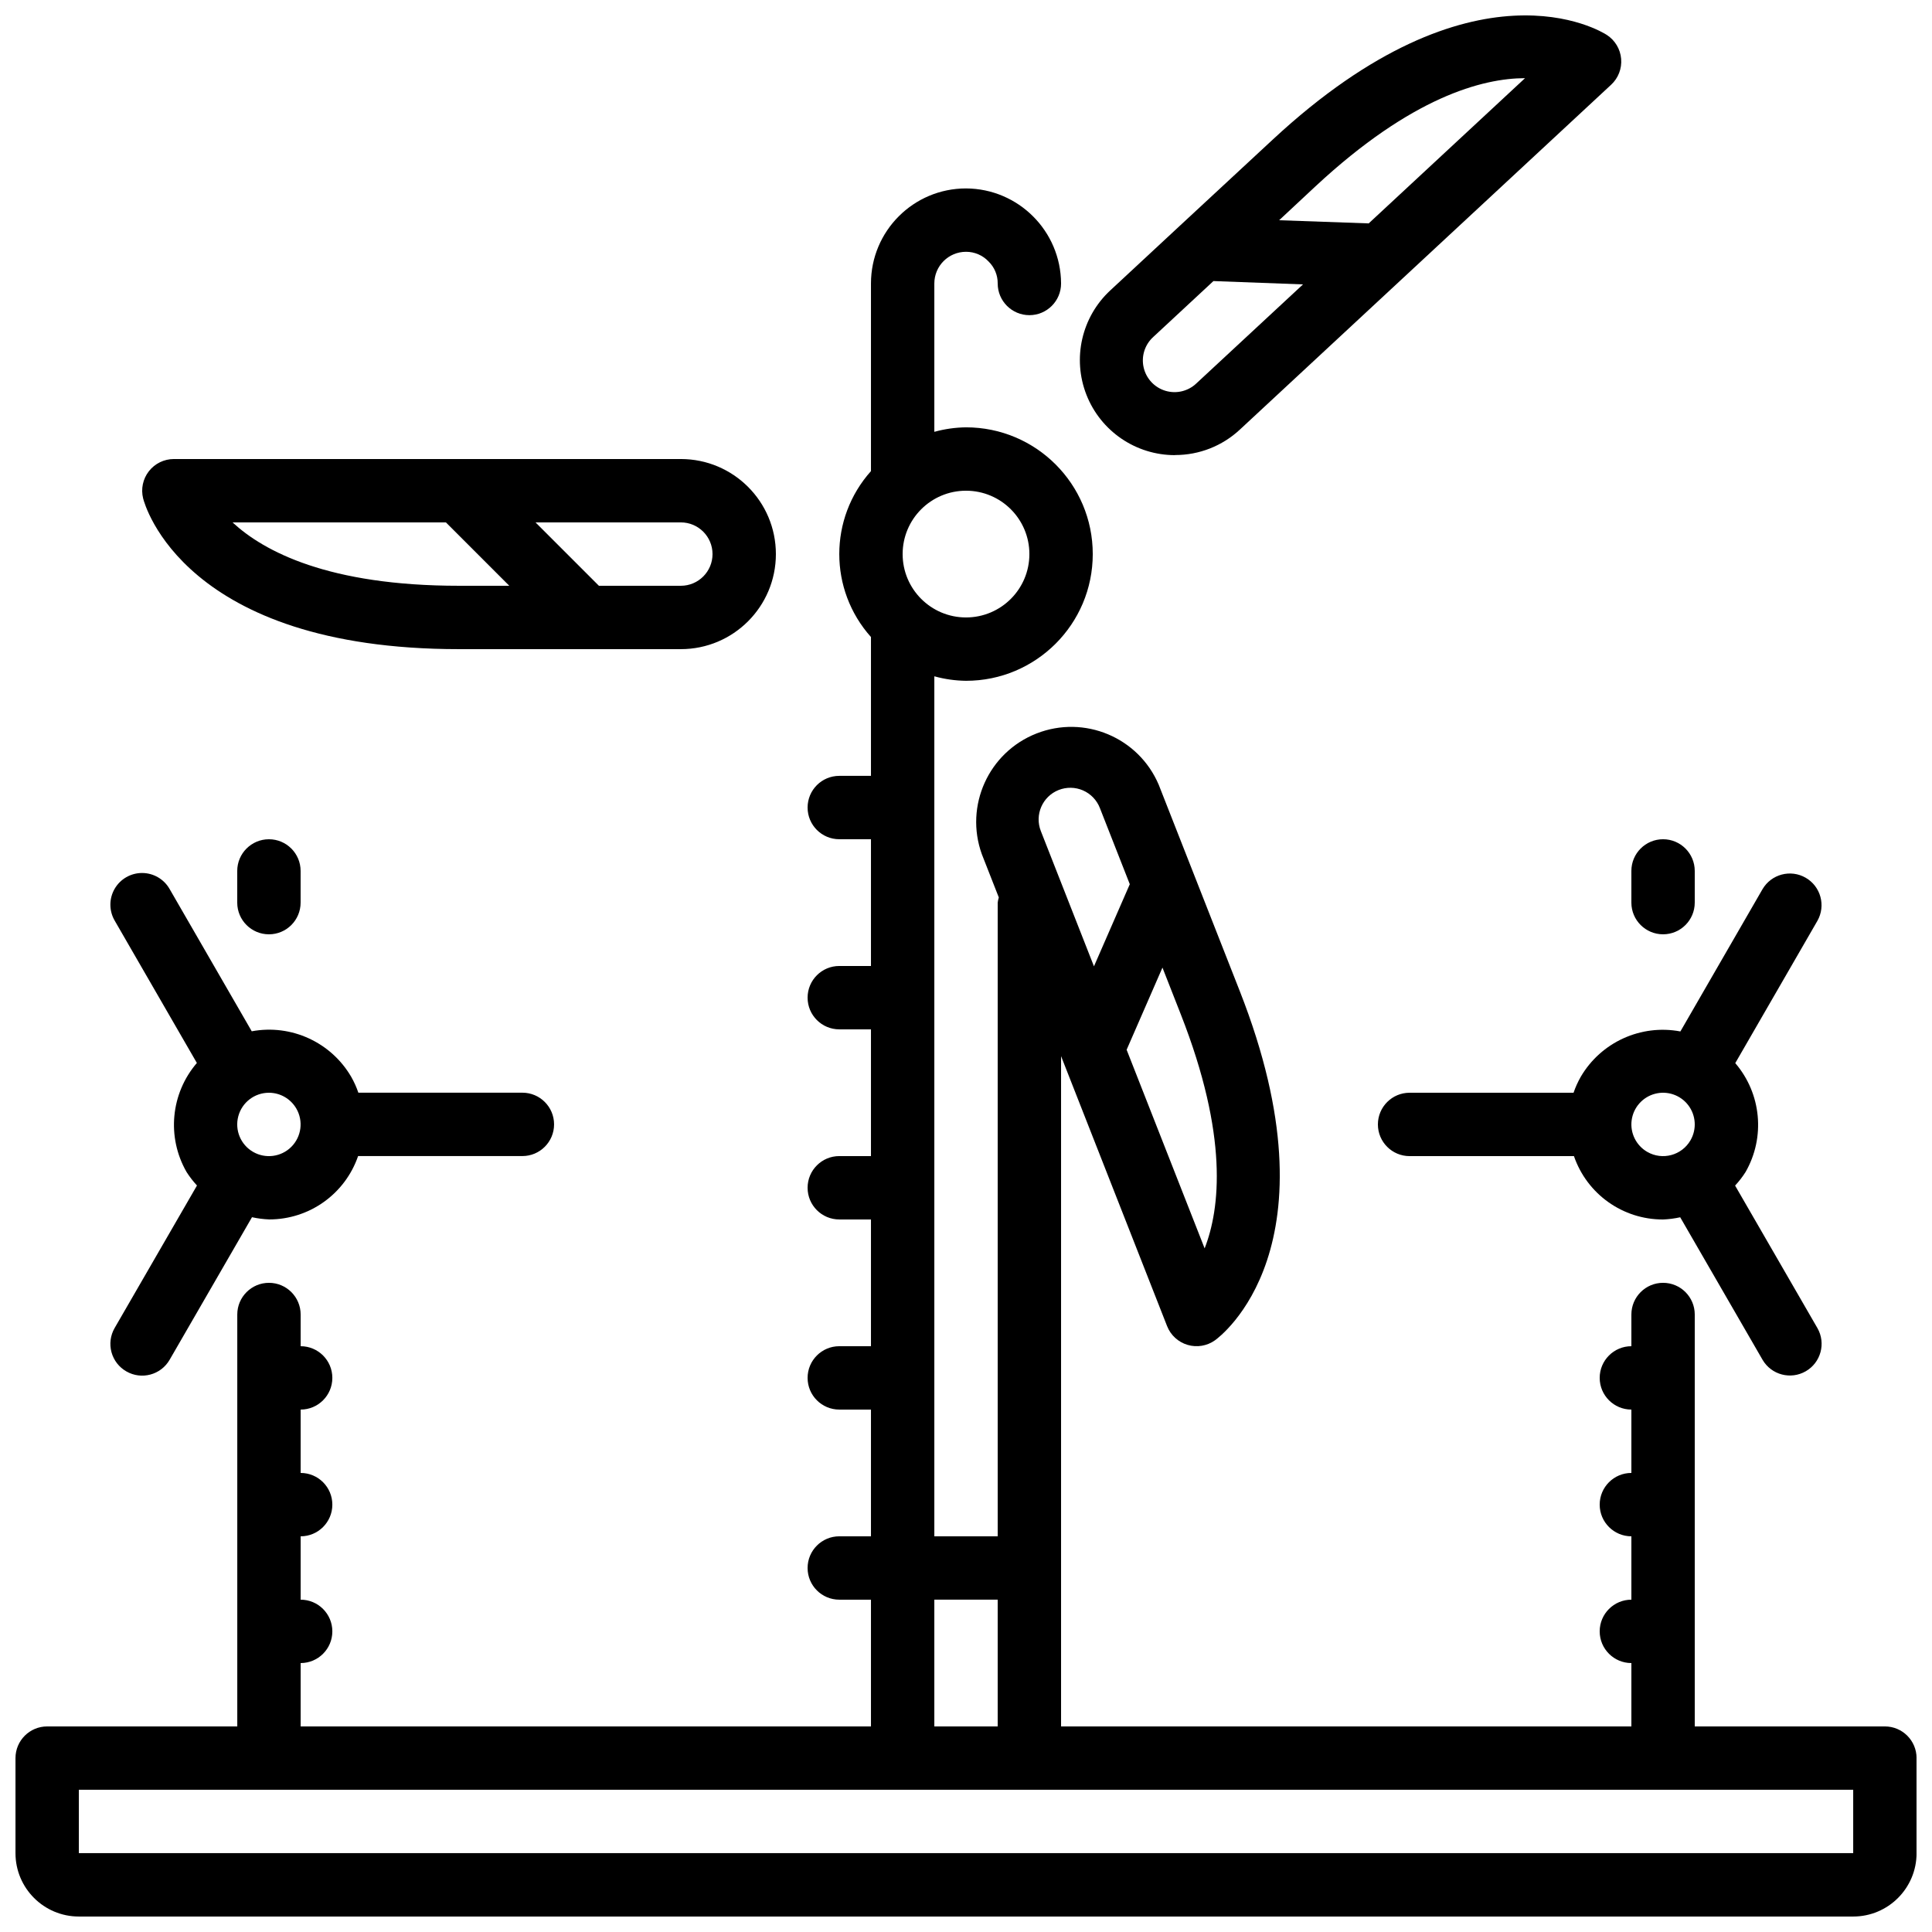
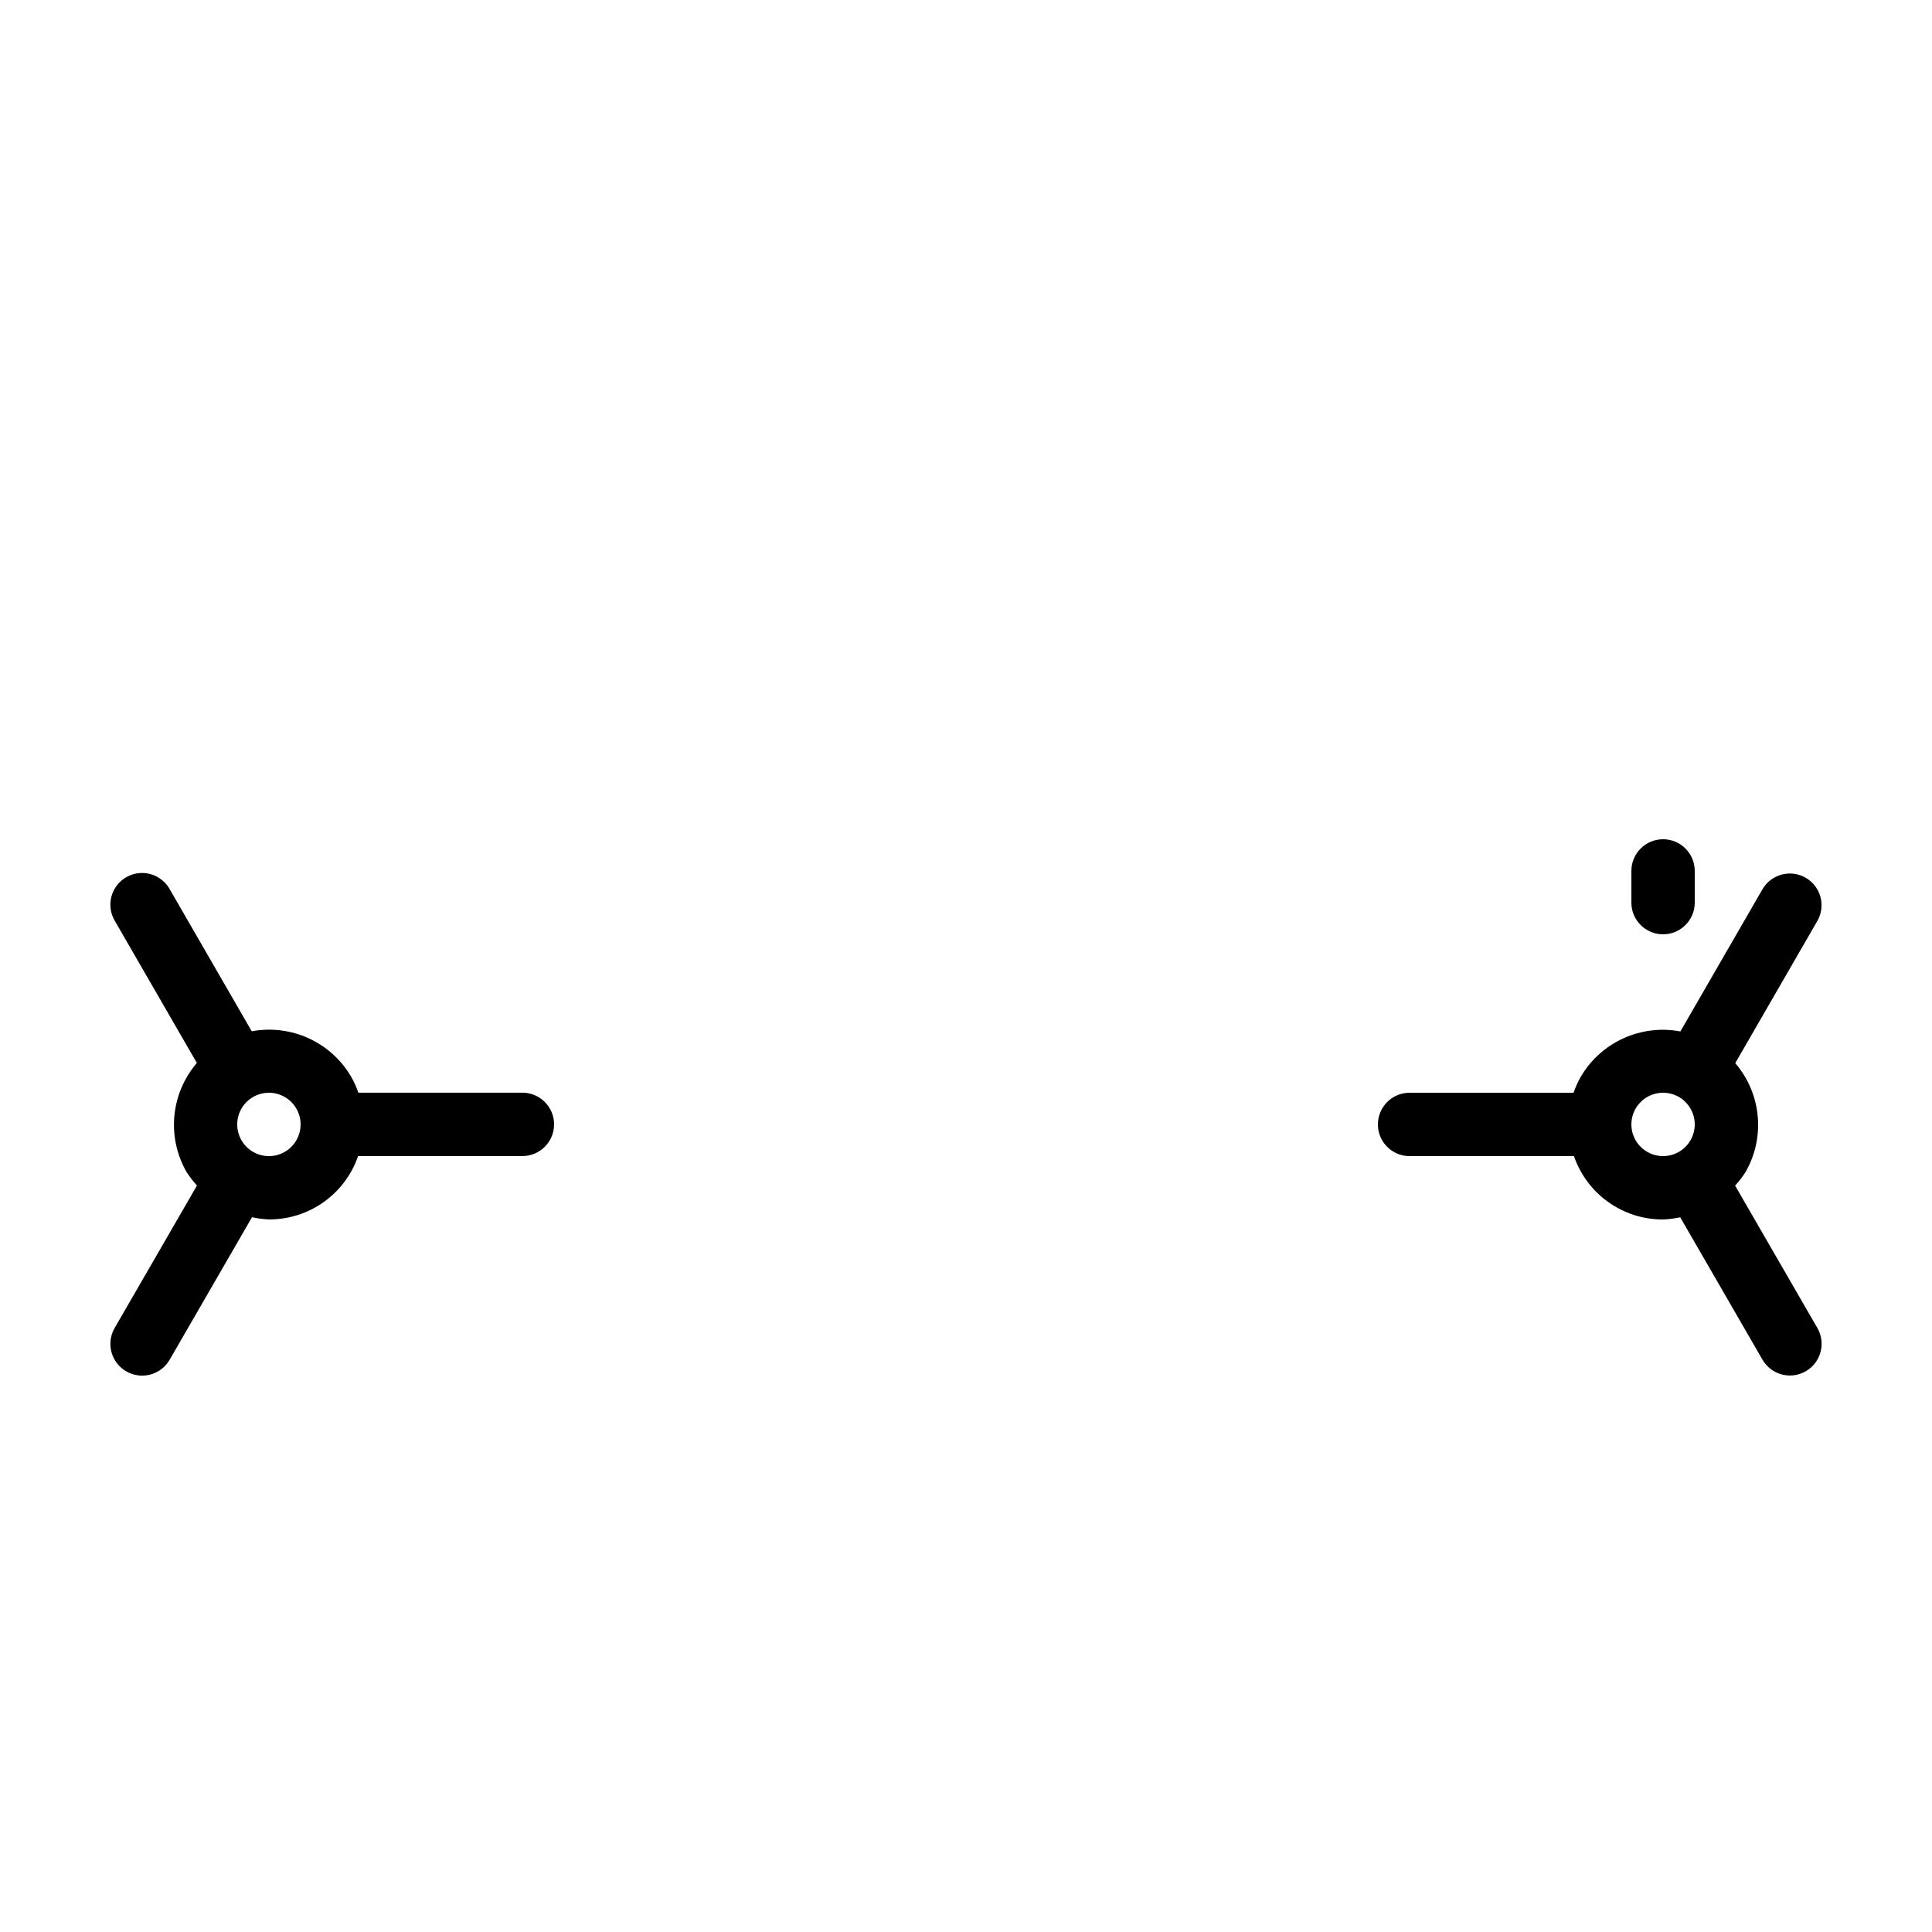
<svg xmlns="http://www.w3.org/2000/svg" width="800px" height="800px" version="1.1" viewBox="144 144 512 512">
  <defs>
    <clipPath id="b">
      <path d="m148.09 193h503.81v458.9h-503.81z" />
    </clipPath>
    <clipPath id="a">
-       <path d="m430 148.09h144v116.91h-144z" />
-     </clipPath>
+       </clipPath>
  </defs>
  <g clip-path="url(#b)">
-     <path d="m643.51 601.52h-50.383v-109.16c0-4.637-3.758-8.398-8.395-8.398-4.641 0-8.398 3.762-8.398 8.398v8.398c-4.637 0-8.398 3.758-8.398 8.395s3.762 8.398 8.398 8.398v16.793c-4.637 0-8.398 3.758-8.398 8.398 0 4.637 3.762 8.395 8.398 8.395v16.793c-4.637 0-8.398 3.762-8.398 8.398s3.762 8.398 8.398 8.398v16.793h-151.14v-177.63l0.473 1.203 27.625 70.34c0.945 2.406 2.949 4.238 5.426 4.973 2.477 0.738 5.156 0.289 7.262-1.211 1.375-0.977 33.227-24.68 6.582-92.523l-21.488-54.707c-5.34-12.551-19.699-18.574-32.395-13.582-12.695 4.988-19.109 19.176-14.477 32.004l4.492 11.445c-0.141 0.445-0.238 0.906-0.293 1.367v167.94h-16.793v-227.91c2.734 0.758 5.559 1.156 8.398 1.191 18.547 0 33.586-15.035 33.586-33.586 0-18.551-15.039-33.586-33.586-33.586-2.84 0.035-5.664 0.434-8.398 1.191v-39.312c0-4.641 3.758-8.398 8.398-8.398 2.262-0.008 4.426 0.922 5.977 2.57 1.566 1.531 2.441 3.637 2.418 5.828 0 4.637 3.762 8.395 8.398 8.395s8.395-3.758 8.395-8.395c-0.066-13.887-11.305-25.125-25.188-25.191-13.914 0-25.191 11.277-25.191 25.191v49.723c-11.195 12.52-11.195 31.449 0 43.969v36.793h-8.398c-4.637 0-8.395 3.758-8.395 8.398 0 4.637 3.758 8.395 8.395 8.395h8.398v33.59h-8.398c-4.637 0-8.395 3.758-8.395 8.395s3.758 8.398 8.395 8.398h8.398v33.586h-8.398c-4.637 0-8.395 3.762-8.395 8.398 0 4.637 3.758 8.395 8.395 8.395h8.398v33.59h-8.398c-4.637 0-8.395 3.758-8.395 8.395s3.758 8.398 8.395 8.398h8.398v33.586h-8.398c-4.637 0-8.395 3.762-8.395 8.398 0 4.637 3.758 8.395 8.395 8.395h8.398v33.59h-151.14v-16.793c4.637 0 8.398-3.762 8.398-8.398s-3.762-8.398-8.398-8.398v-16.793c4.637 0 8.398-3.758 8.398-8.395 0-4.641-3.762-8.398-8.398-8.398v-16.793c4.637 0 8.398-3.762 8.398-8.398s-3.762-8.395-8.398-8.395v-8.398c0-4.637-3.758-8.398-8.395-8.398s-8.398 3.762-8.398 8.398v109.16h-50.379c-4.641 0-8.398 3.758-8.398 8.395v25.191c0 9.273 7.519 16.793 16.793 16.793h470.22c9.273 0 16.793-7.519 16.793-16.793v-25.191c0-4.637-3.758-8.395-8.395-8.395zm-180.27-126.69-20.672-52.633 9.496-21.773 4.863 12.395c12.645 32.203 10.426 51.48 6.312 62.012zm-38.684-121.47c2.078-0.824 4.398-0.785 6.445 0.105 2.051 0.895 3.656 2.566 4.469 4.644l7.938 20.215-9.496 21.762-14.074-35.836c-1.703-4.312 0.41-9.184 4.719-10.891zm-7.758-62.523c0 9.273-7.519 16.793-16.793 16.793-9.277 0-16.797-7.519-16.797-16.793 0-9.273 7.519-16.793 16.797-16.793 9.273 0 16.793 7.519 16.793 16.793zm-25.191 277.09h16.793v33.59h-16.793zm243.51 67.176h-470.22v-16.793h470.22z" />
-   </g>
-   <path d="m265.65 316.03h58.777c13.914 0 25.191-11.277 25.191-25.191 0-13.914-11.277-25.191-25.191-25.191h-134.35c-2.586 0-5.027 1.191-6.621 3.231-1.59 2.039-2.152 4.699-1.523 7.207 0.41 1.629 10.824 39.945 83.715 39.945zm67.176-25.191c0 4.637-3.758 8.398-8.398 8.398h-21.711l-16.797-16.797h38.508c4.641 0 8.398 3.762 8.398 8.398zm-70.652-8.398 16.793 16.797h-13.316c-34.594 0-51.723-9.105-60.02-16.797z" />
+     </g>
  <g clip-path="url(#a)">
-     <path d="m455.42 264.59c6.356 0.012 12.477-2.391 17.129-6.715l98.418-91.418c1.898-1.758 2.875-4.293 2.652-6.871-0.219-2.578-1.617-4.91-3.785-6.32-1.41-0.922-35.113-21.898-88.527 27.711l-24.441 22.672-0.371 0.344-18.254 16.961c-7.602 7.047-10.109 18.031-6.32 27.68 3.789 9.648 13.102 15.992 23.465 15.984zm92.727-99.871-41.43 38.484-23.73-0.84 9.75-9.094c25.348-23.547 44.133-28.535 55.41-28.551zm-98.48 68.543 15.906-14.777 23.738 0.883-28.215 26.195c-2.188 2.113-5.34 2.875-8.25 2s-5.117-3.254-5.777-6.219 0.336-6.055 2.598-8.082z" />
-   </g>
+     </g>
  <path d="m177.48 507.43c4.016 2.32 9.148 0.945 11.469-3.07l21.832-37.785c1.492 0.328 3.012 0.523 4.543 0.586 10.641 0.016 20.113-6.731 23.578-16.793h43.535c4.641 0 8.398-3.762 8.398-8.398 0-4.637-3.758-8.395-8.398-8.395h-43.469c-0.496-1.457-1.129-2.863-1.891-4.199-5.356-9.188-15.91-14.02-26.363-12.074l-21.766-37.703c-1.488-2.617-4.269-4.238-7.281-4.246-3.012-0.008-5.801 1.602-7.301 4.215s-1.484 5.828 0.039 8.43l21.766 37.699c-6.938 8.078-8.035 19.648-2.738 28.887 0.812 1.277 1.738 2.477 2.769 3.586l-21.832 37.785c-1.113 1.934-1.41 4.231-0.828 6.383 0.582 2.156 2 3.988 3.938 5.094zm45.055-69.641c1.902 3.289 1.355 7.449-1.332 10.137s-6.848 3.234-10.137 1.332c-3.293-1.898-4.898-5.773-3.914-9.445s4.312-6.223 8.113-6.223c3 0 5.769 1.602 7.269 4.199z" />
-   <path d="m206.87 374.81v8.395c0 4.641 3.762 8.398 8.398 8.398s8.395-3.758 8.395-8.398v-8.395c0-4.637-3.758-8.398-8.395-8.398s-8.398 3.762-8.398 8.398z" />
  <path d="m562.9 429.39c-0.762 1.34-1.395 2.742-1.891 4.199h-43.453c-4.637 0-8.398 3.758-8.398 8.398 0 4.637 3.762 8.395 8.398 8.395h43.555c3.469 10.078 12.965 16.828 23.621 16.793 1.527-0.059 3.047-0.258 4.539-0.586l21.832 37.785c2.336 3.981 7.445 5.332 11.445 3.023 3.996-2.305 5.383-7.406 3.098-11.422l-21.828-37.785c1.027-1.105 1.957-2.309 2.769-3.586 5.293-9.227 4.203-20.789-2.723-28.867l21.766-37.703c2.281-4.012 0.898-9.113-3.102-11.422-3.996-2.305-9.105-0.953-11.441 3.027l-21.766 37.703c-10.469-1.977-21.051 2.848-26.422 12.047zm17.633 19.867c-2.941-1.699-4.57-5-4.129-8.367 0.445-3.367 2.871-6.137 6.152-7.016s6.769 0.305 8.836 3c2.066 2.695 2.309 6.367 0.609 9.309-2.32 4.016-7.453 5.394-11.469 3.074z" />
  <path d="m584.73 391.6c4.637 0 8.395-3.758 8.395-8.398v-8.395c0-4.637-3.758-8.398-8.395-8.398-4.641 0-8.398 3.762-8.398 8.398v8.395c0 4.641 3.758 8.398 8.398 8.398z" />
</svg>